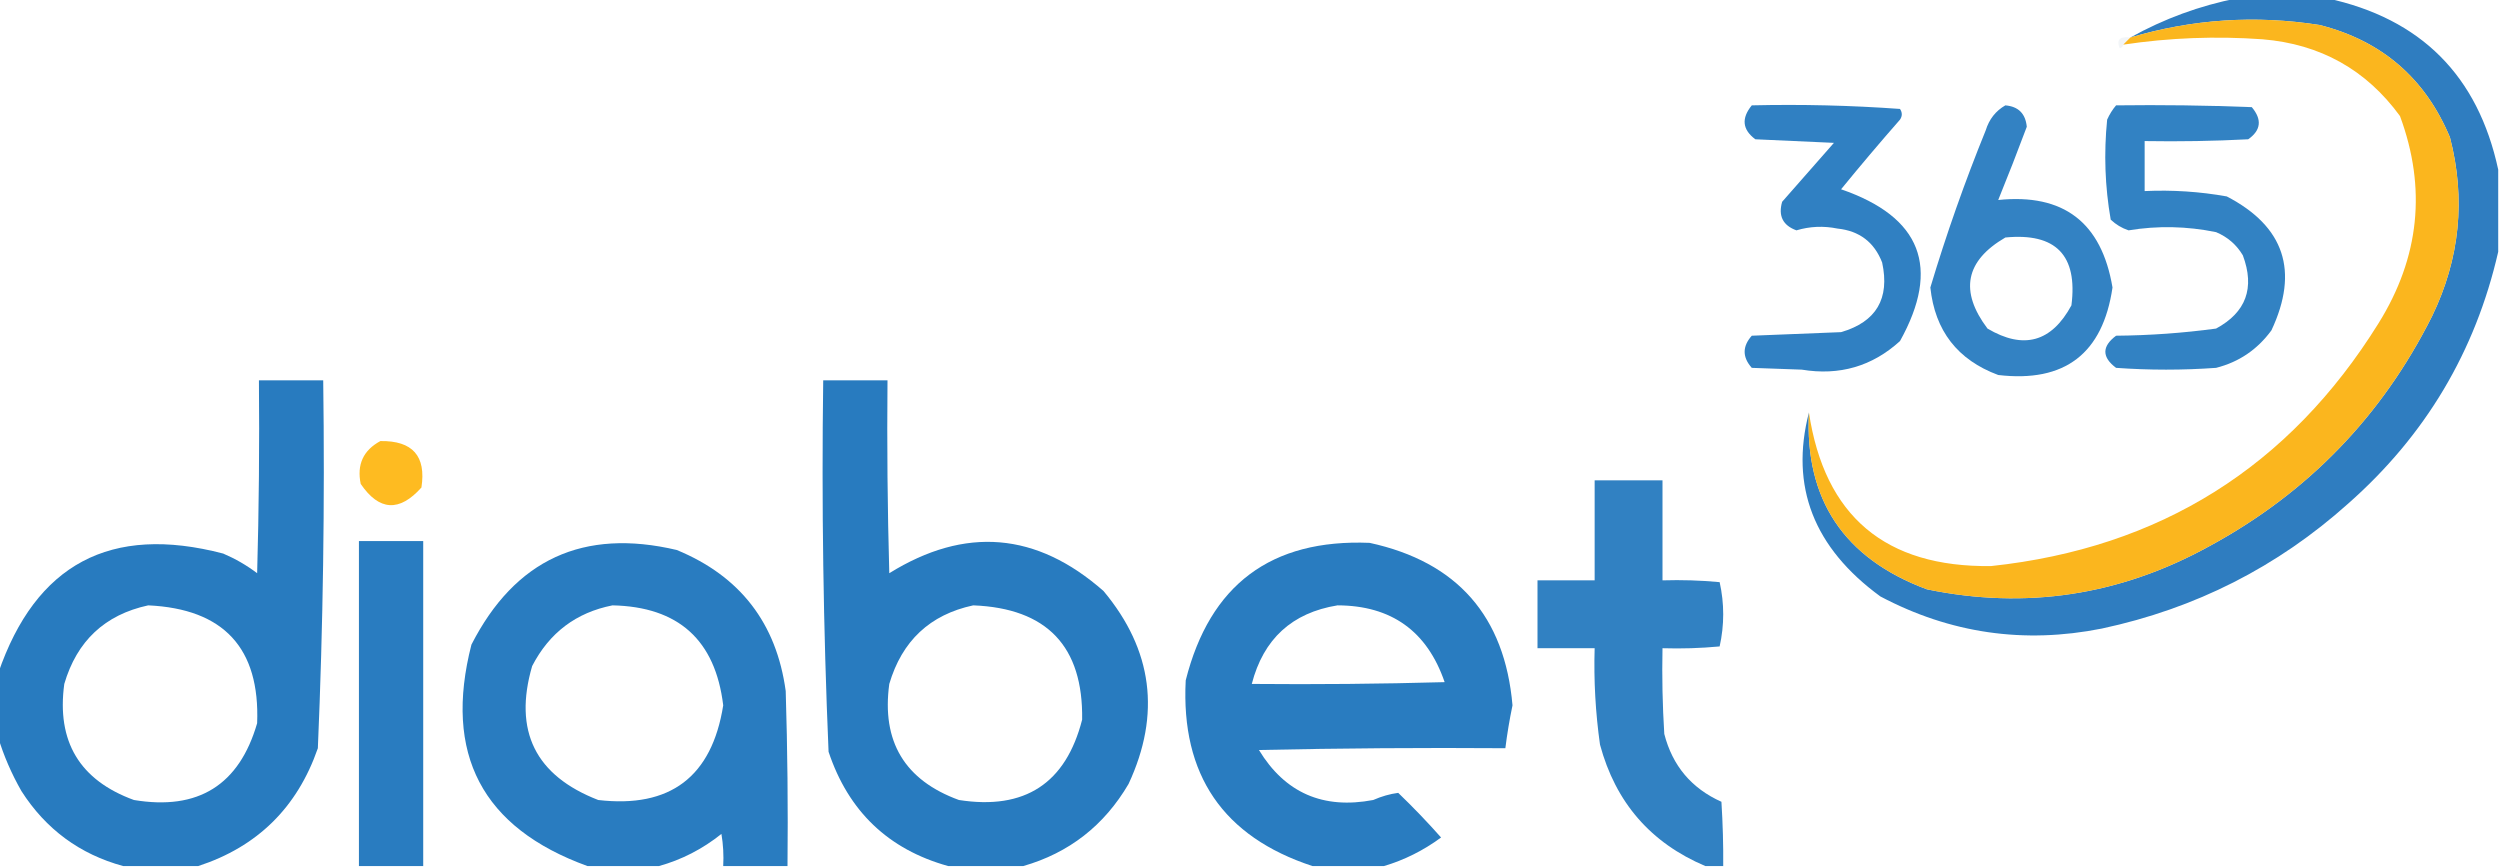
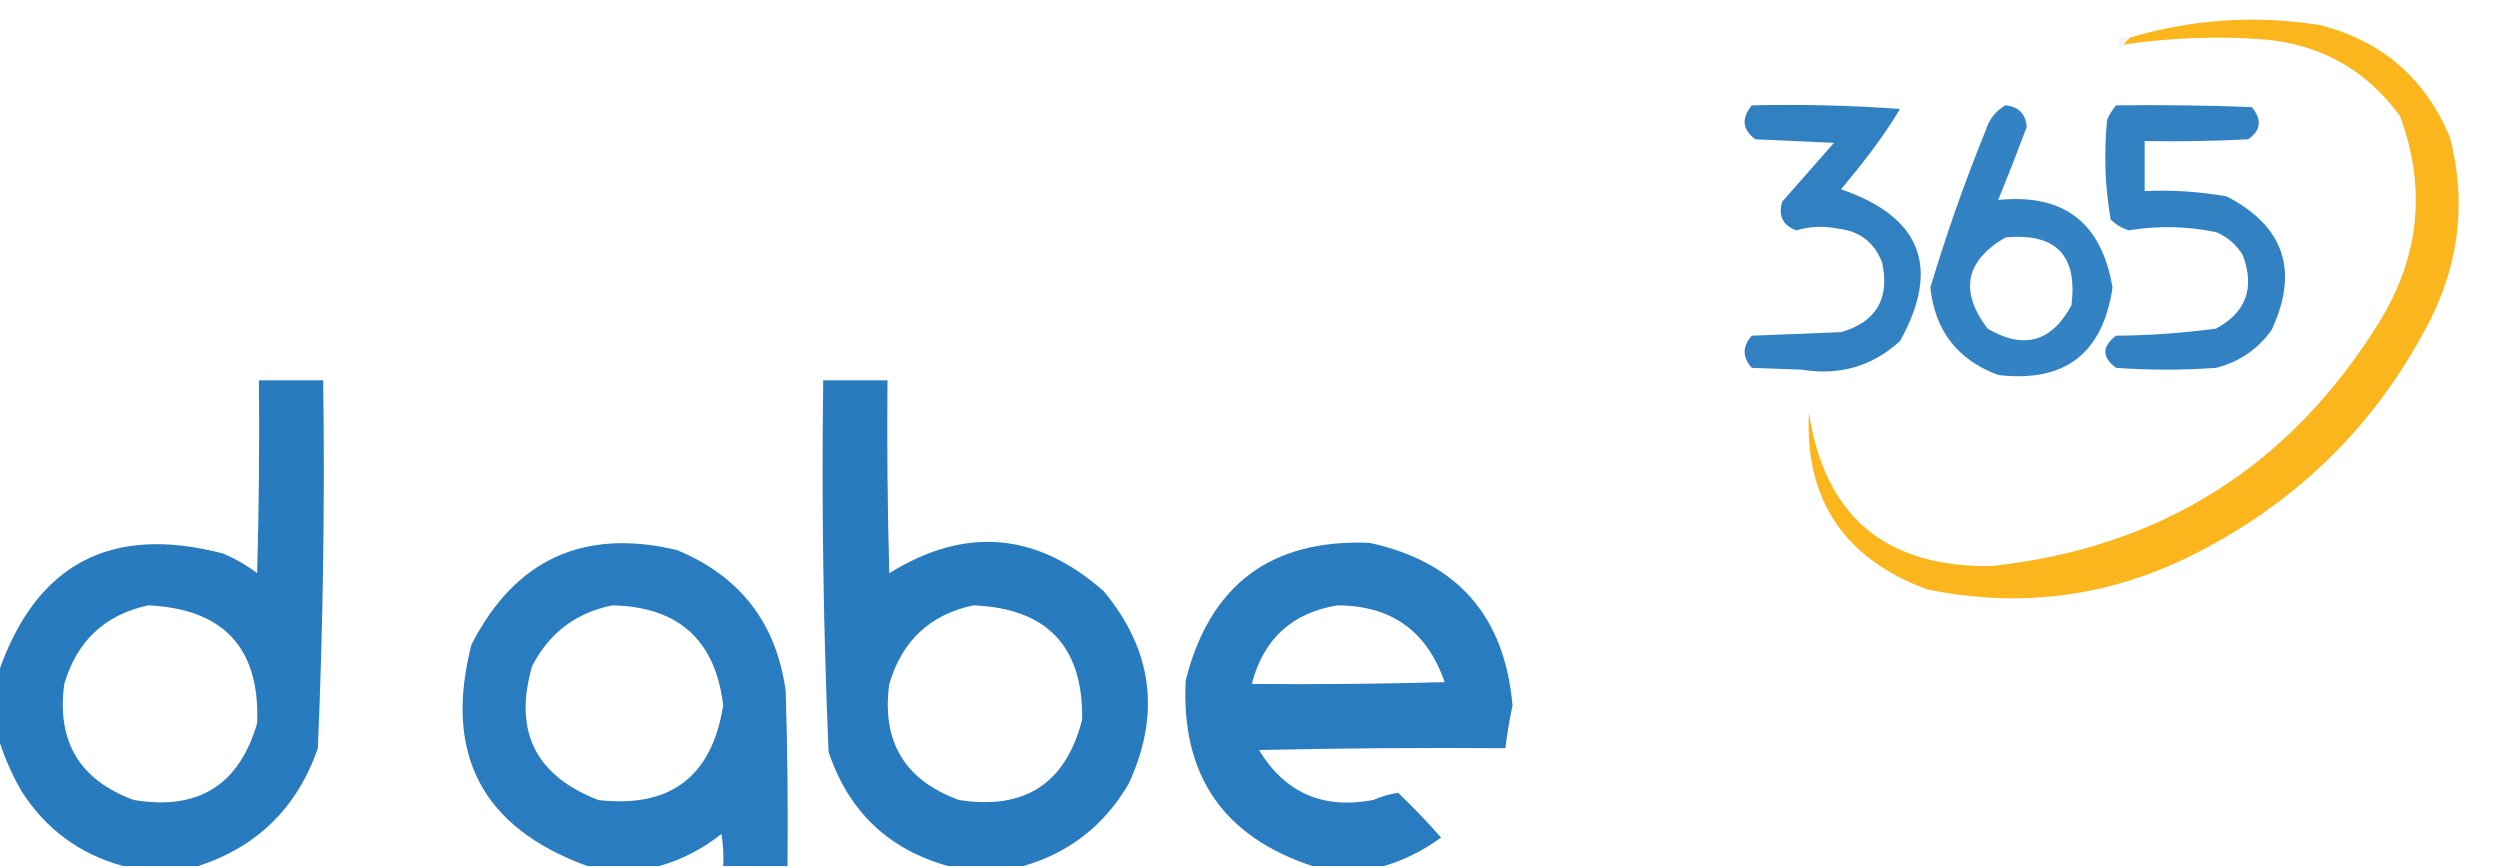
<svg xmlns="http://www.w3.org/2000/svg" width="700px" height="243px" style="shape-rendering:geometricPrecision; text-rendering:geometricPrecision; image-rendering:optimizeQuality; fill-rule:evenodd; clip-rule:evenodd">
  <g>
-     <path style="opacity:0.926" fill="#2074bc" d="M 626.5,-0.5 C 634.833,-0.5 643.167,-0.5 651.5,-0.5C 677.833,5.167 693.833,21.167 699.5,47.5C 699.5,55.167 699.5,62.833 699.5,70.5C 693.107,98.439 679.107,121.94 657.5,141C 637.711,158.729 614.711,170.395 588.5,176C 566.712,180.347 546.045,177.347 526.5,167C 507.823,153.358 501.156,136.191 506.5,115.5C 505.287,139.856 516.287,156.356 539.5,165C 567.194,170.733 593.528,166.733 618.5,153C 646.107,138.06 666.94,116.56 681,88.5C 688.775,72.412 690.442,55.746 686,38.5C 679.083,21.916 666.916,11.416 649.5,7C 631.54,4.177 613.873,5.344 596.5,10.5C 605.94,5.243 615.94,1.576 626.5,-0.5 Z" />
-   </g>
+     </g>
  <g>
    <path style="opacity:0.932" fill="#fbb10e" d="M 506.5,115.5 C 510.885,144.538 527.885,158.871 557.5,158.5C 604.789,153.446 640.955,130.779 666,90.5C 677.477,72.055 679.477,52.722 672,32.5C 662.522,19.507 649.688,12.34 633.5,11C 620.426,10.066 607.426,10.566 594.5,12.5C 595.167,11.833 595.833,11.167 596.5,10.5C 613.873,5.344 631.54,4.177 649.5,7C 666.916,11.416 679.083,21.916 686,38.5C 690.442,55.746 688.775,72.412 681,88.5C 666.94,116.56 646.107,138.06 618.5,153C 593.528,166.733 567.194,170.733 539.5,165C 516.287,156.356 505.287,139.856 506.5,115.5 Z" />
  </g>
  <g>
    <path style="opacity:0.075" fill="#597ca5" d="M 596.5,10.5 C 595.833,11.167 595.167,11.833 594.5,12.5C 594.44,13.043 594.107,13.376 593.5,13.5C 592.538,11.117 593.538,10.117 596.5,10.5 Z" />
  </g>
  <g>
-     <path style="opacity:0.909" fill="#1c74bc" d="M 490.5,29.5 C 504.412,29.177 518.246,29.51 532,30.5C 532.667,31.5 532.667,32.5 532,33.5C 526.381,39.907 520.881,46.407 515.5,53C 537.955,60.727 543.455,74.893 532,95.5C 524.223,102.573 515.057,105.24 504.5,103.5C 499.833,103.333 495.167,103.167 490.5,103C 487.833,100 487.833,97 490.5,94C 498.833,93.667 507.167,93.333 515.5,93C 525.356,90.128 529.189,83.628 527,73.5C 524.794,67.808 520.627,64.641 514.5,64C 510.577,63.207 506.744,63.374 503,64.5C 499.201,63.117 497.867,60.45 499,56.5C 503.833,51 508.667,45.5 513.5,40C 506.167,39.667 498.833,39.333 491.5,39C 487.86,36.302 487.527,33.135 490.5,29.5 Z" />
+     <path style="opacity:0.909" fill="#1c74bc" d="M 490.5,29.5 C 504.412,29.177 518.246,29.51 532,30.5C 526.381,39.907 520.881,46.407 515.5,53C 537.955,60.727 543.455,74.893 532,95.5C 524.223,102.573 515.057,105.24 504.5,103.5C 499.833,103.333 495.167,103.167 490.5,103C 487.833,100 487.833,97 490.5,94C 498.833,93.667 507.167,93.333 515.5,93C 525.356,90.128 529.189,83.628 527,73.5C 524.794,67.808 520.627,64.641 514.5,64C 510.577,63.207 506.744,63.374 503,64.5C 499.201,63.117 497.867,60.45 499,56.5C 503.833,51 508.667,45.5 513.5,40C 506.167,39.667 498.833,39.333 491.5,39C 487.86,36.302 487.527,33.135 490.5,29.5 Z" />
  </g>
  <g>
    <path style="opacity:0.896" fill="#1c74bc" d="M 561.5,29.5 C 565.151,29.818 567.151,31.818 567.5,35.5C 564.928,42.384 562.262,49.217 559.5,56C 577.783,54.108 588.45,62.274 591.5,80.5C 588.79,99.025 578.124,107.191 559.5,105C 548.114,100.778 541.781,92.611 540.5,80.5C 544.966,65.601 550.133,50.935 556,36.5C 556.967,33.379 558.8,31.046 561.5,29.5 Z M 561.5,66.5 C 575.631,65.131 581.798,71.464 580,85.5C 574.423,95.803 566.589,97.97 556.5,92C 548.616,81.538 550.283,73.038 561.5,66.5 Z" />
  </g>
  <g>
    <path style="opacity:0.902" fill="#1c74bc" d="M 592.5,29.5 C 605.171,29.333 617.838,29.5 630.5,30C 633.418,33.472 633.085,36.472 629.5,39C 619.839,39.5 610.172,39.666 600.5,39.5C 600.5,44.167 600.5,48.833 600.5,53.5C 608.238,53.144 615.905,53.644 623.5,55C 639.631,63.393 643.798,75.893 636,92.5C 632.062,97.88 626.896,101.38 620.5,103C 611.167,103.667 601.833,103.667 592.5,103C 588.5,100 588.5,97 592.5,94C 601.908,93.918 611.241,93.251 620.5,92C 628.905,87.461 631.405,80.627 628,71.5C 626.235,68.527 623.735,66.36 620.5,65C 612.31,63.322 604.144,63.155 596,64.5C 594.108,63.87 592.441,62.87 591,61.5C 589.389,52.268 589.055,42.935 590,33.5C 590.662,32.016 591.496,30.683 592.5,29.5 Z" />
  </g>
  <g>
    <path style="opacity:0.943" fill="#1c74bc" d="M 55.5,242.5 C 48.5,242.5 41.5,242.5 34.5,242.5C 22.341,239.183 12.841,232.183 6,221.5C 3.226,216.633 1.059,211.633 -0.5,206.5C -0.5,200.5 -0.5,194.5 -0.5,188.5C 9.994,157.916 30.994,146.75 62.5,155C 65.912,156.455 69.079,158.288 72,160.5C 72.5,142.503 72.667,124.503 72.5,106.5C 78.5,106.5 84.5,106.5 90.5,106.5C 90.966,140.874 90.466,175.207 89,209.5C 83.249,226.085 72.082,237.085 55.5,242.5 Z M 41.5,169.5 C 62.654,170.483 72.821,181.483 72,202.5C 66.974,219.832 55.474,226.999 37.5,224C 22.305,218.455 15.805,207.622 18,191.5C 21.535,179.462 29.368,172.128 41.5,169.5 Z" />
  </g>
  <g>
    <path style="opacity:0.943" fill="#1c74bc" d="M 286.5,242.5 C 279.5,242.5 272.5,242.5 265.5,242.5C 248.739,237.84 237.572,227.173 232,210.5C 230.527,175.882 230.027,141.215 230.5,106.5C 236.5,106.5 242.5,106.5 248.5,106.5C 248.333,124.503 248.5,142.503 249,160.5C 270.239,147.31 290.239,148.976 309,165.5C 322.75,181.978 325.084,199.978 316,219.5C 309.168,231.149 299.335,238.816 286.5,242.5 Z M 272.5,169.5 C 293.146,170.311 303.313,180.977 303,201.5C 298.427,219.379 286.927,226.879 268.5,224C 253.305,218.455 246.805,207.622 249,191.5C 252.561,179.434 260.394,172.101 272.5,169.5 Z" />
  </g>
  <g>
-     <path style="opacity:0.886" fill="#feb205" d="M 106.5,123.5 C 115.53,123.358 119.363,127.692 118,136.5C 111.833,143.412 106.167,143.079 101,135.5C 99.874,130.089 101.707,126.089 106.5,123.5 Z" />
-   </g>
+     </g>
  <g>
-     <path style="opacity:0.903" fill="#1c74bc" d="M 482.5,242.5 C 480.833,242.5 479.167,242.5 477.5,242.5C 462.193,236.019 452.359,224.686 448,208.5C 446.736,199.546 446.236,190.546 446.5,181.5C 441.167,181.5 435.833,181.5 430.5,181.5C 430.5,175.167 430.5,168.833 430.5,162.5C 435.833,162.5 441.167,162.5 446.5,162.5C 446.5,153.167 446.5,143.833 446.5,134.5C 452.833,134.5 459.167,134.5 465.5,134.5C 465.5,143.833 465.5,153.167 465.5,162.5C 470.844,162.334 476.177,162.501 481.5,163C 482.833,169 482.833,175 481.5,181C 476.177,181.499 470.844,181.666 465.5,181.5C 465.334,189.507 465.5,197.507 466,205.5C 468.286,214.41 473.62,220.743 482,224.5C 482.385,230.703 482.552,236.703 482.5,242.5 Z" />
-   </g>
+     </g>
  <g>
-     <path style="opacity:0.94" fill="#1c74bc" d="M 118.5,242.5 C 112.5,242.5 106.5,242.5 100.5,242.5C 100.5,212.167 100.5,181.833 100.5,151.5C 106.5,151.5 112.5,151.5 118.5,151.5C 118.5,181.833 118.5,212.167 118.5,242.5 Z" />
-   </g>
+     </g>
  <g>
    <path style="opacity:0.94" fill="#1c74bc" d="M 220.5,242.5 C 214.5,242.5 208.5,242.5 202.5,242.5C 202.665,239.482 202.498,236.482 202,233.5C 196.705,237.73 190.872,240.73 184.5,242.5C 177.833,242.5 171.167,242.5 164.5,242.5C 134.981,231.799 124.147,211.133 132,180.5C 144.192,156.655 163.359,147.822 189.5,154C 207.243,161.321 217.41,174.488 220,193.5C 220.5,209.83 220.667,226.163 220.5,242.5 Z M 171.5,169.5 C 189.966,169.891 200.3,179.224 202.5,197.5C 199.318,217.513 187.652,226.346 167.5,224C 149.888,217.171 143.721,204.671 149,186.5C 153.812,177.177 161.312,171.51 171.5,169.5 Z" />
  </g>
  <g>
    <path style="opacity:0.94" fill="#1c74bc" d="M 387.5,242.5 C 380.833,242.5 374.167,242.5 367.5,242.5C 342.473,234.288 330.64,216.954 332,190.5C 338.752,163.71 355.918,150.876 383.5,152C 408.001,157.335 421.334,172.502 423.5,197.5C 422.67,201.469 422.004,205.469 421.5,209.5C 398.498,209.333 375.498,209.5 352.5,210C 359.796,221.999 370.463,226.666 384.5,224C 386.844,222.972 389.177,222.306 391.5,222C 395.682,226.015 399.682,230.182 403.5,234.5C 398.559,238.135 393.225,240.802 387.5,242.5 Z M 374.5,169.5 C 389.59,169.547 399.59,176.713 404.5,191C 386.503,191.5 368.503,191.667 350.5,191.5C 353.756,178.908 361.756,171.575 374.5,169.5 Z" />
  </g>
</svg>